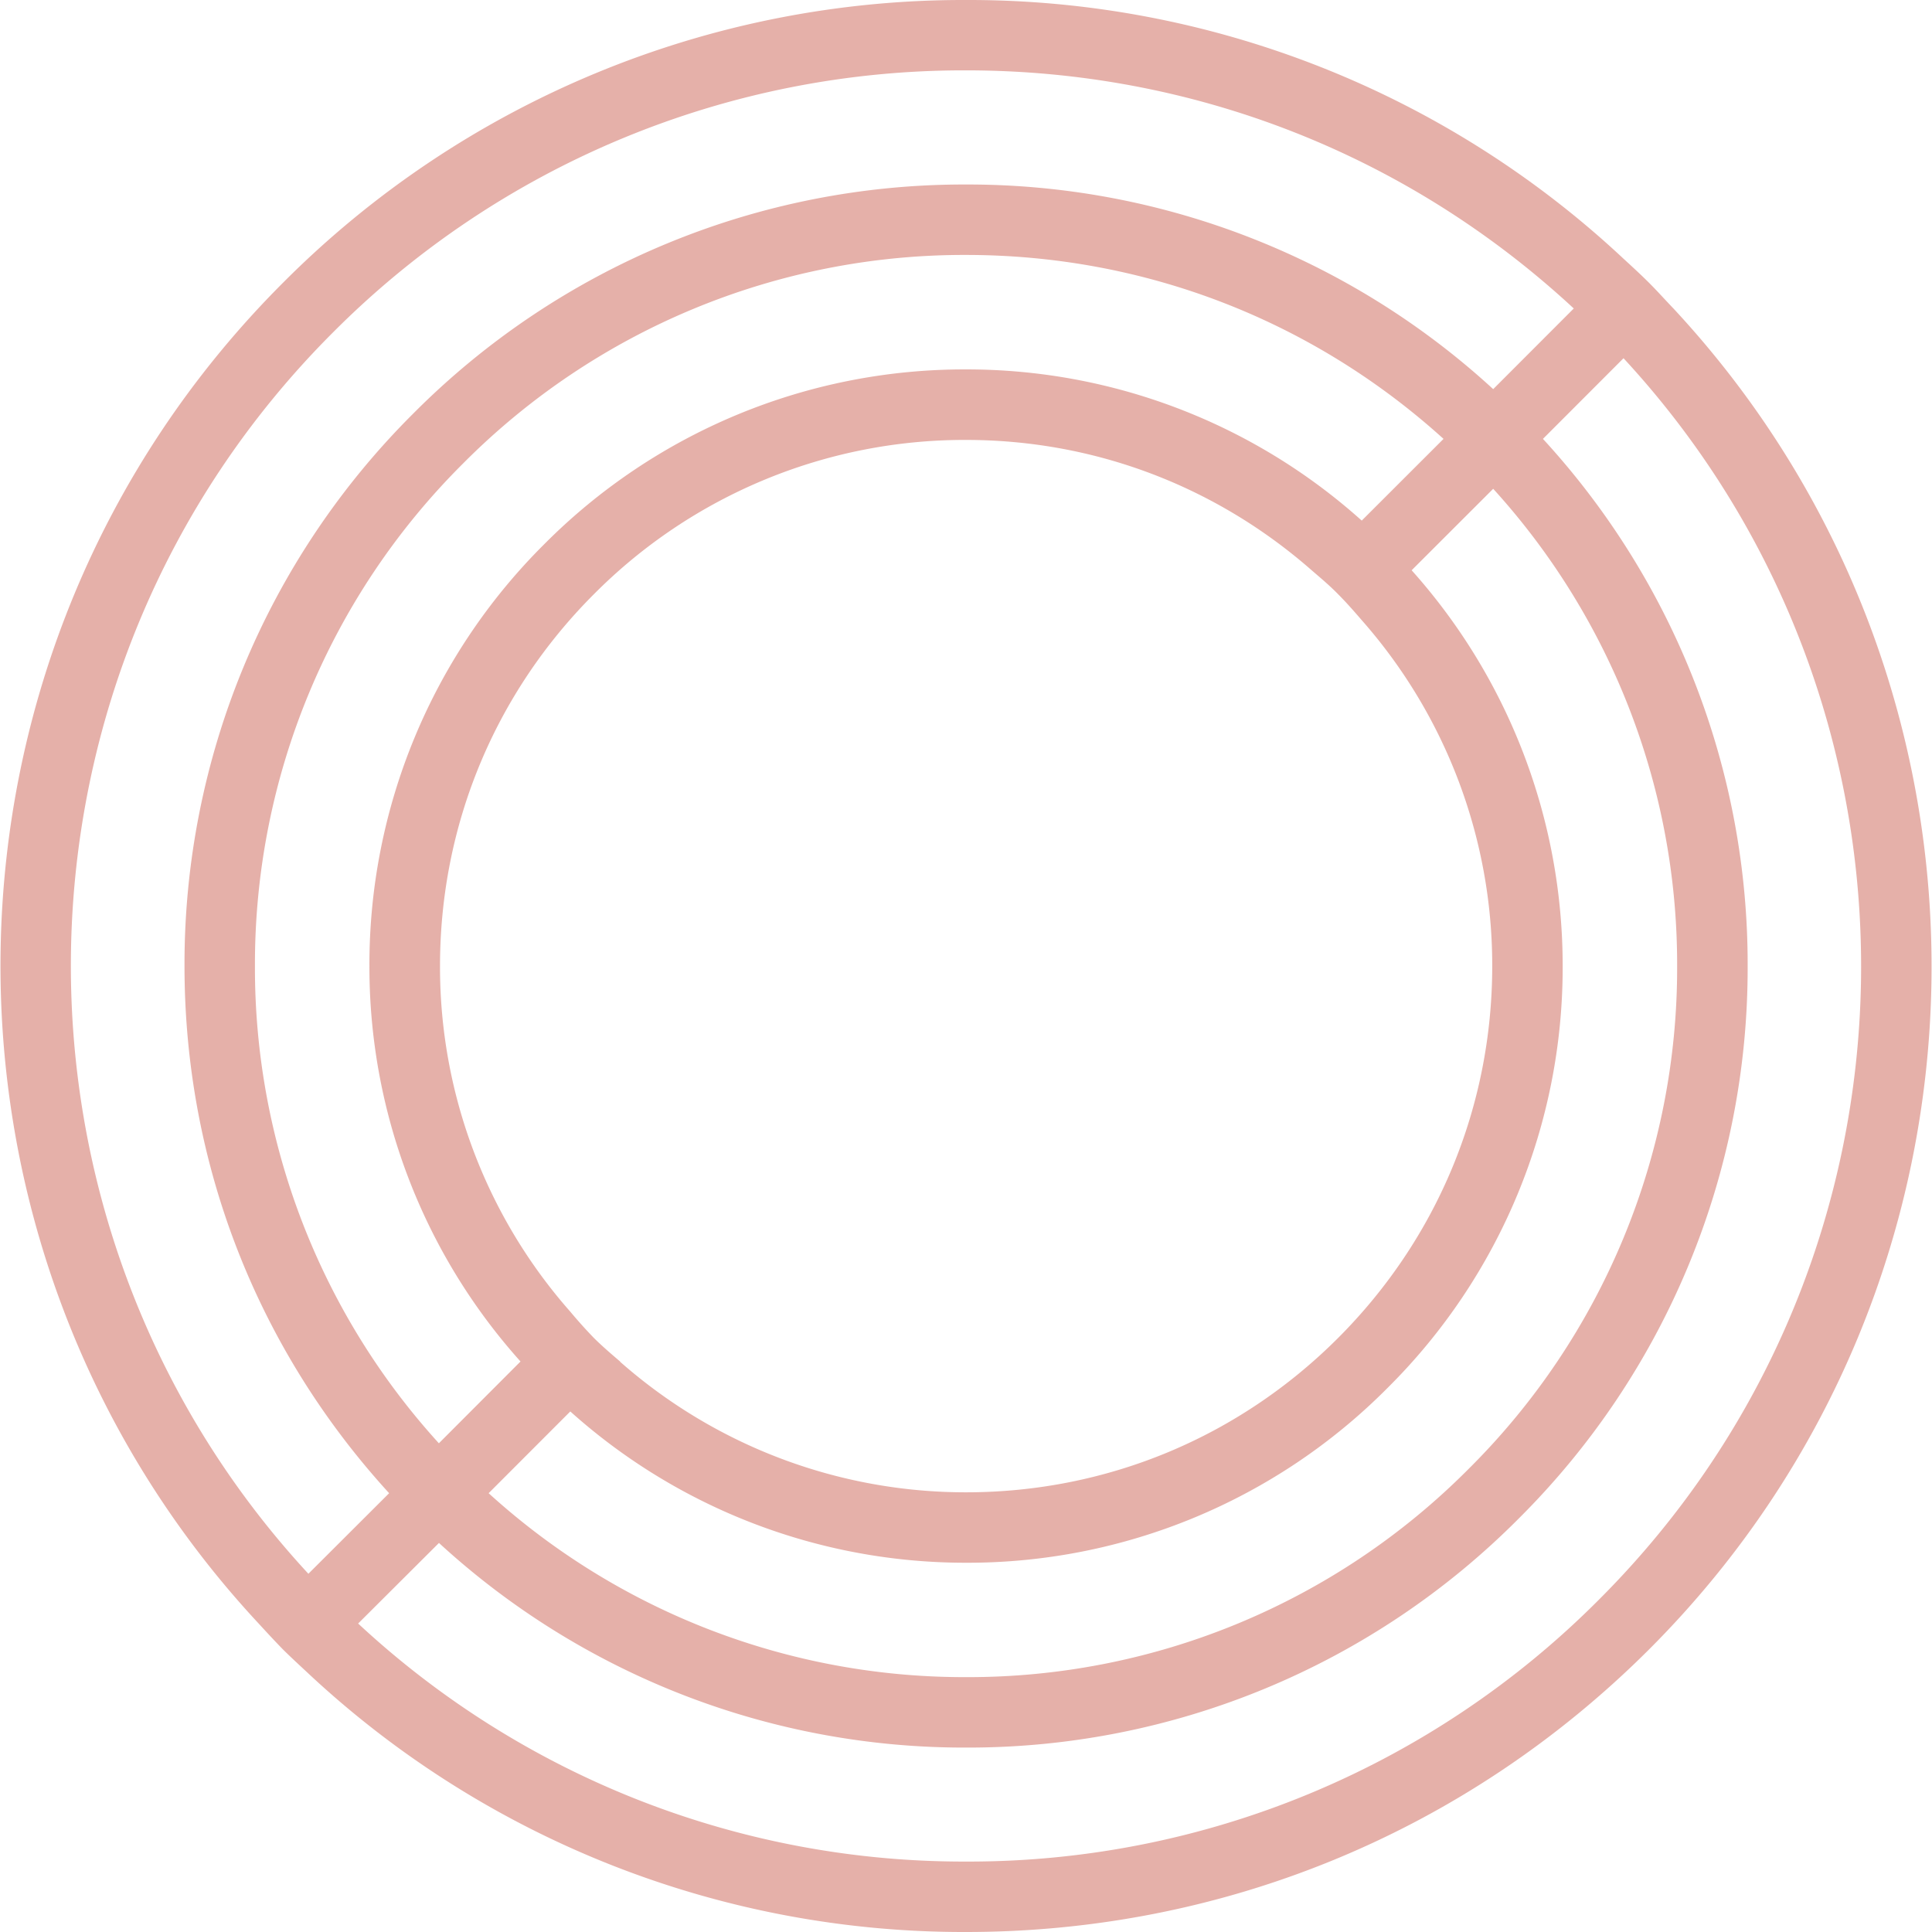
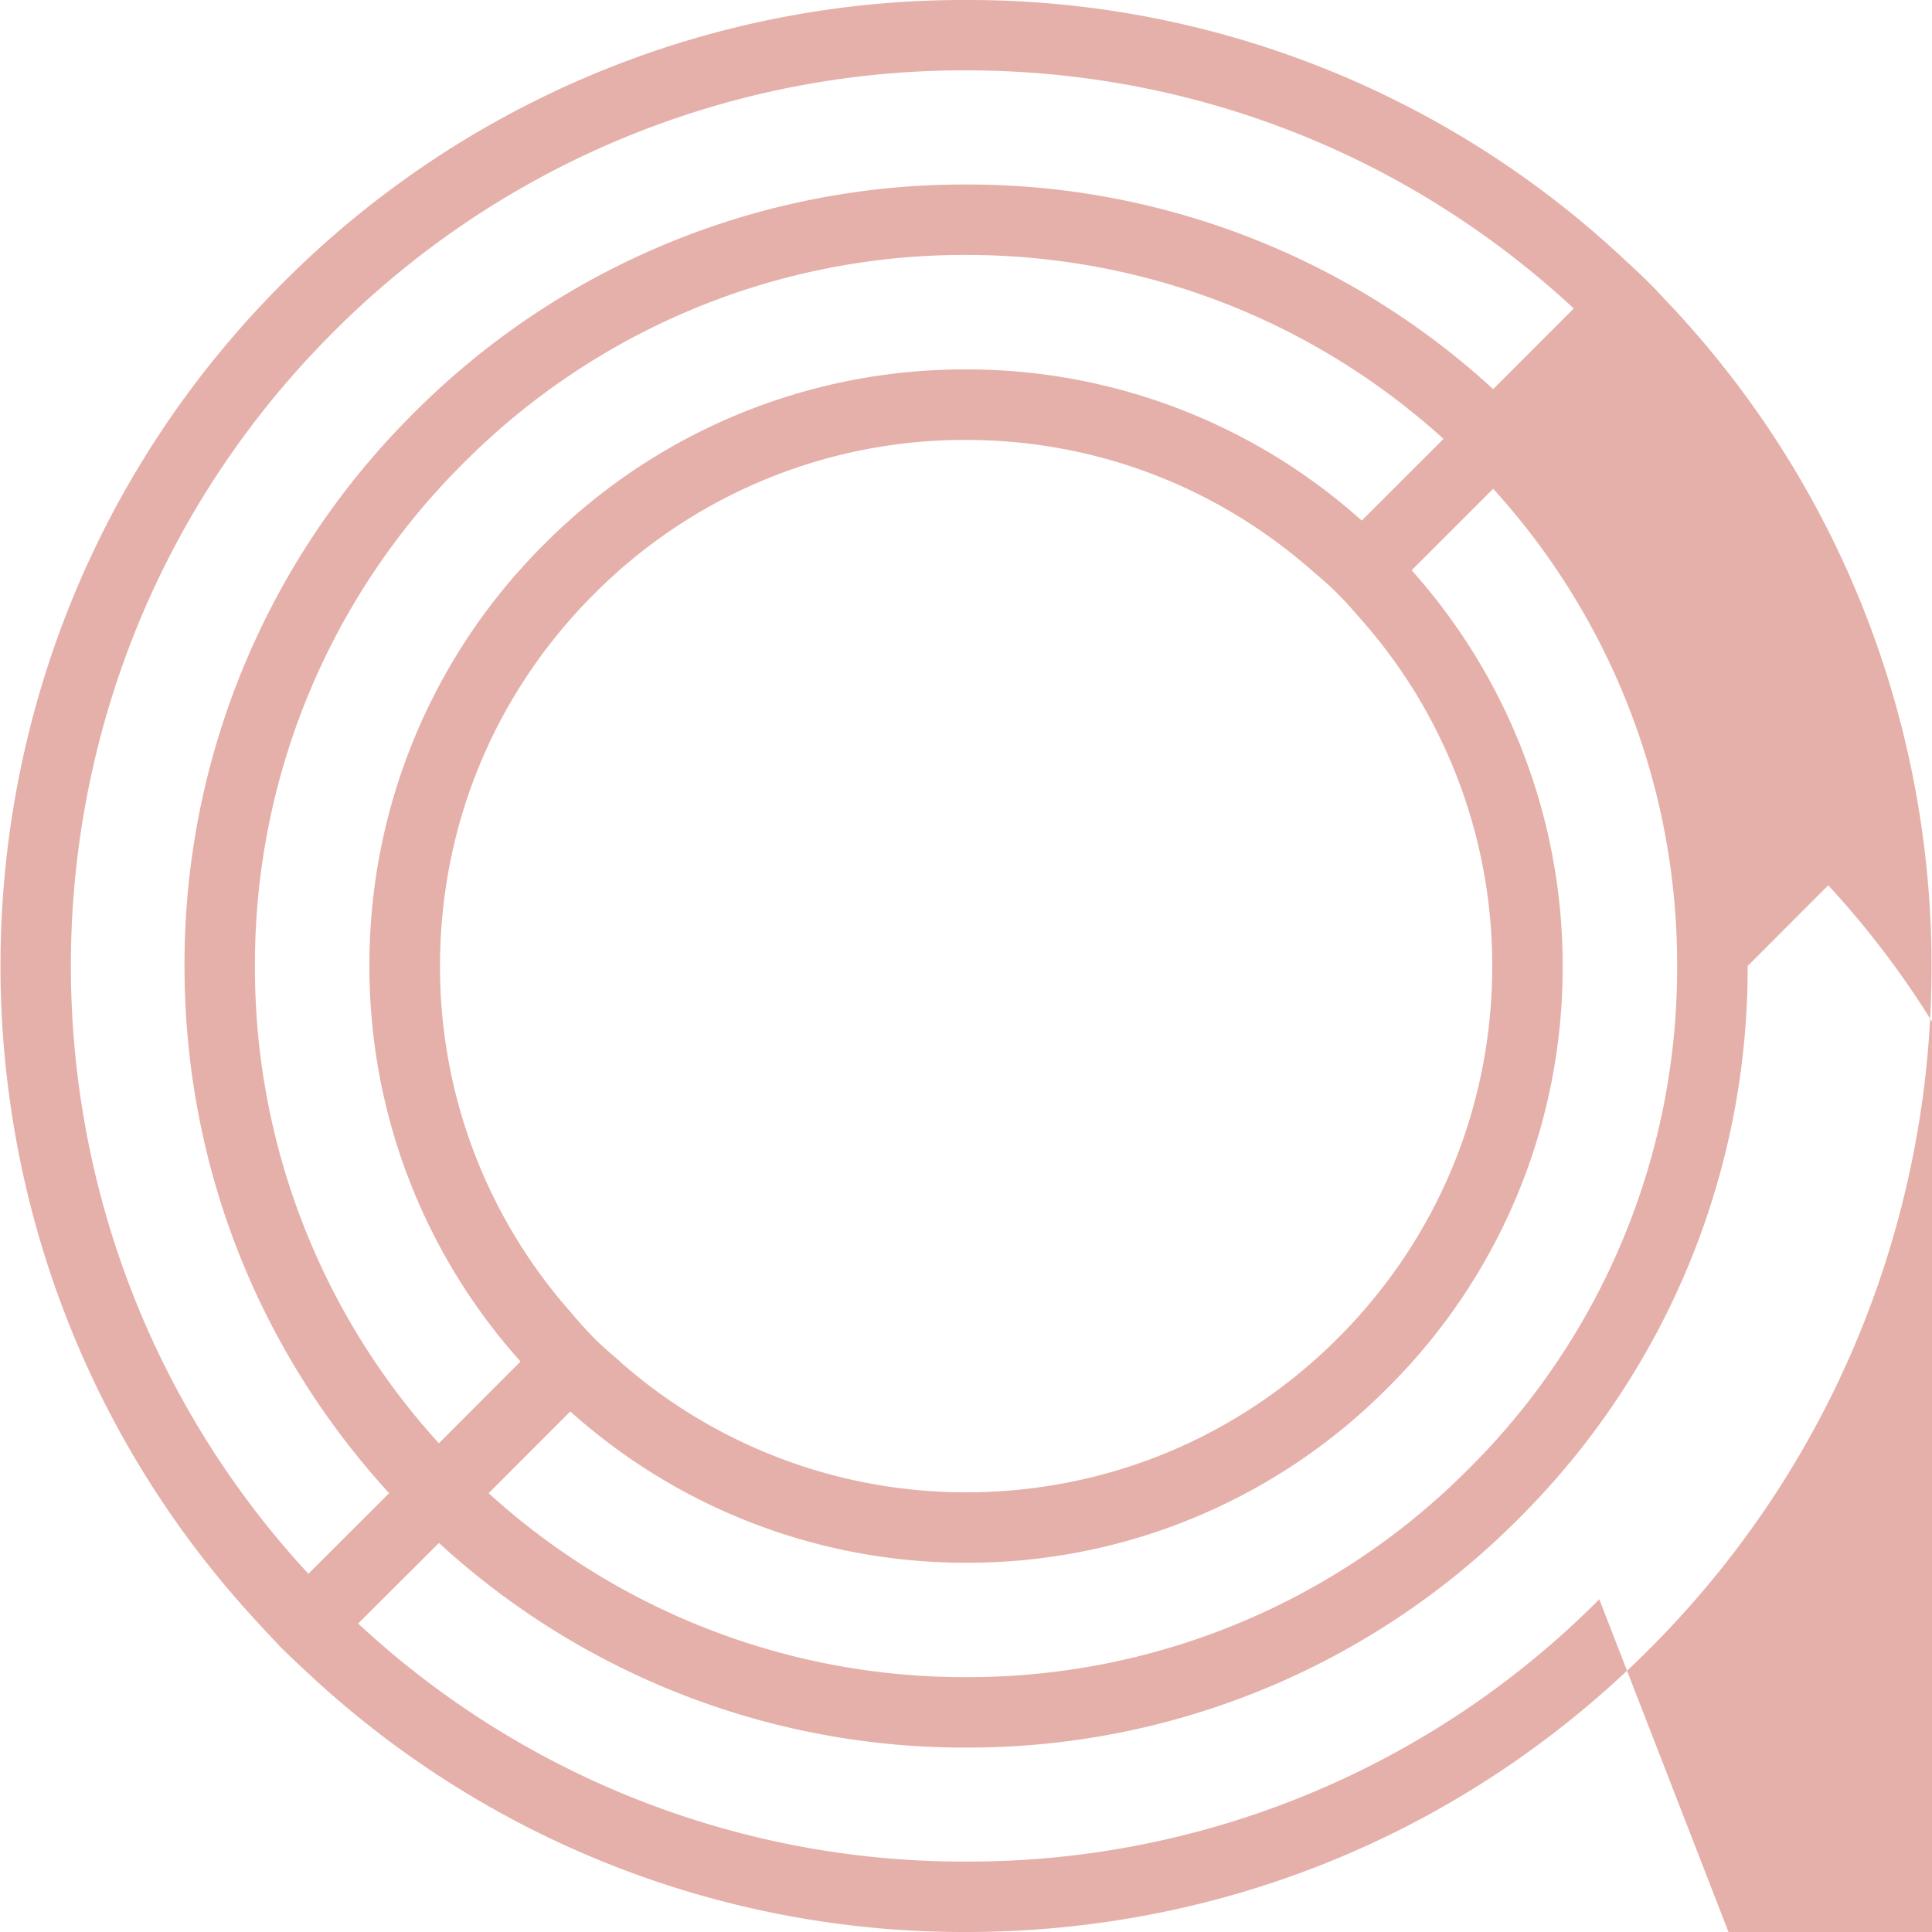
<svg xmlns="http://www.w3.org/2000/svg" role="img" width="32px" height="32px" viewBox="0 0 24 24">
  <title>Circle</title>
-   <path fill="#e5b0a9" d="M20.788 3.832c-.101-.105-.197-.213-.301-.317-.103-.103-.211-.202-.32-.302A11.903 11.903 0 0 0 12 0a11.926 11.926 0 0 0-8.486 3.514C-1.062 8.09-1.16 15.47 3.213 20.168c.099.108.197.214.3.32.104.103.21.2.317.3A11.92 11.92 0 0 0 12 24c3.206 0 6.22-1.247 8.487-3.512 4.576-4.576 4.673-11.956.301-16.656zm-16.655.301A11.057 11.057 0 0 1 12 .874c2.825 0 5.49 1.048 7.55 2.958l-1.001 1.002A9.646 9.646 0 0 0 12 2.292a9.644 9.644 0 0 0-6.865 2.844A9.644 9.644 0 0 0 2.292 12c0 2.448.9 4.753 2.542 6.549L3.831 19.55C-.201 15.191-.101 8.367 4.133 4.133zm13.798 1.318v.002l-1.015 1.014A7.346 7.346 0 0 0 12 4.589 7.357 7.357 0 0 0 6.761 6.76 7.362 7.362 0 0 0 4.589 12a7.34 7.34 0 0 0 1.877 4.913l-1.014 1.016A8.77 8.77 0 0 1 3.167 12a8.77 8.77 0 0 1 2.588-6.245A8.771 8.771 0 0 1 12 3.167c2.213 0 4.301.809 5.931 2.284zM18.537 12c0 1.745-.681 3.387-1.916 4.622S13.746 18.538 12 18.538a6.491 6.491 0 0 1-4.296-1.621l-.001-.004c-.11-.094-.22-.188-.324-.291a6.027 6.027 0 0 1-.293-.326A6.47 6.47 0 0 1 5.466 12c0-1.746.679-3.387 1.914-4.621A6.488 6.488 0 0 1 12 5.465c1.599 0 3.105.576 4.295 1.62.111.096.224.19.326.295.104.104.2.214.295.324A6.482 6.482 0 0 1 18.537 12zM7.084 17.534h.001A7.349 7.349 0 0 0 12 19.413a7.35 7.35 0 0 0 5.239-2.174A7.354 7.354 0 0 0 19.412 12a7.364 7.364 0 0 0-1.876-4.916l1.013-1.012A8.777 8.777 0 0 1 20.834 12a8.765 8.765 0 0 1-2.589 6.246A8.764 8.764 0 0 1 12 20.834a8.782 8.782 0 0 1-5.93-2.285l1.014-1.015zm12.783 2.333A11.046 11.046 0 0 1 12 23.125a11.042 11.042 0 0 1-7.551-2.957l1.004-1.001a9.64 9.64 0 0 0 6.549 2.542 9.639 9.639 0 0 0 6.865-2.846A9.642 9.642 0 0 0 21.71 12a9.64 9.64 0 0 0-2.543-6.548l1.001-1.002c4.031 4.359 3.935 11.182-.301 15.417z" />
+   <path fill="#e5b0a9" d="M20.788 3.832c-.101-.105-.197-.213-.301-.317-.103-.103-.211-.202-.32-.302A11.903 11.903 0 0 0 12 0a11.926 11.926 0 0 0-8.486 3.514C-1.062 8.09-1.16 15.47 3.213 20.168c.099.108.197.214.3.32.104.103.21.2.317.3A11.92 11.92 0 0 0 12 24c3.206 0 6.22-1.247 8.487-3.512 4.576-4.576 4.673-11.956.301-16.656zm-16.655.301A11.057 11.057 0 0 1 12 .874c2.825 0 5.49 1.048 7.55 2.958l-1.001 1.002A9.646 9.646 0 0 0 12 2.292a9.644 9.644 0 0 0-6.865 2.844A9.644 9.644 0 0 0 2.292 12c0 2.448.9 4.753 2.542 6.549L3.831 19.55C-.201 15.191-.101 8.367 4.133 4.133zm13.798 1.318v.002l-1.015 1.014A7.346 7.346 0 0 0 12 4.589 7.357 7.357 0 0 0 6.761 6.76 7.362 7.362 0 0 0 4.589 12a7.34 7.34 0 0 0 1.877 4.913l-1.014 1.016A8.77 8.77 0 0 1 3.167 12a8.77 8.77 0 0 1 2.588-6.245A8.771 8.771 0 0 1 12 3.167c2.213 0 4.301.809 5.931 2.284zM18.537 12c0 1.745-.681 3.387-1.916 4.622S13.746 18.538 12 18.538a6.491 6.491 0 0 1-4.296-1.621l-.001-.004c-.11-.094-.22-.188-.324-.291a6.027 6.027 0 0 1-.293-.326A6.47 6.47 0 0 1 5.466 12c0-1.746.679-3.387 1.914-4.621A6.488 6.488 0 0 1 12 5.465c1.599 0 3.105.576 4.295 1.62.111.096.224.19.326.295.104.104.2.214.295.324A6.482 6.482 0 0 1 18.537 12zM7.084 17.534h.001A7.349 7.349 0 0 0 12 19.413a7.35 7.35 0 0 0 5.239-2.174A7.354 7.354 0 0 0 19.412 12a7.364 7.364 0 0 0-1.876-4.916l1.013-1.012A8.777 8.777 0 0 1 20.834 12a8.765 8.765 0 0 1-2.589 6.246A8.764 8.764 0 0 1 12 20.834a8.782 8.782 0 0 1-5.93-2.285l1.014-1.015zm12.783 2.333A11.046 11.046 0 0 1 12 23.125a11.042 11.042 0 0 1-7.551-2.957l1.004-1.001a9.64 9.64 0 0 0 6.549 2.542 9.639 9.639 0 0 0 6.865-2.846A9.642 9.642 0 0 0 21.71 12l1.001-1.002c4.031 4.359 3.935 11.182-.301 15.417z" />
</svg>